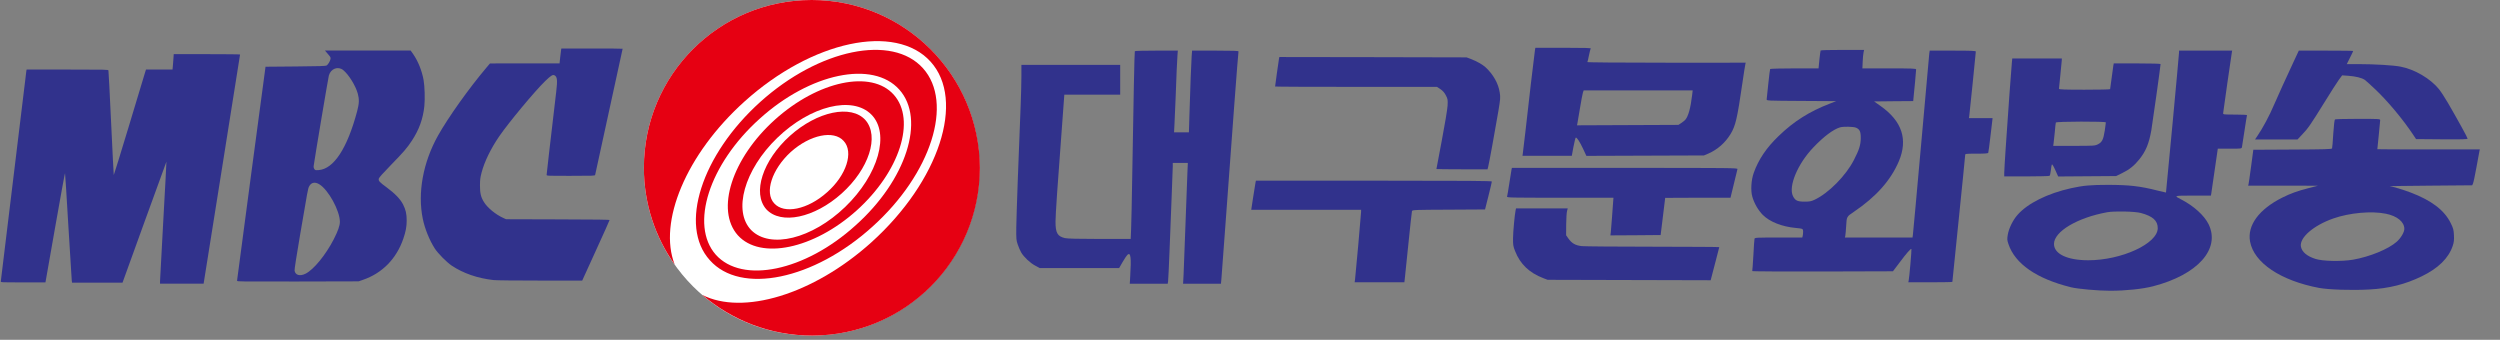
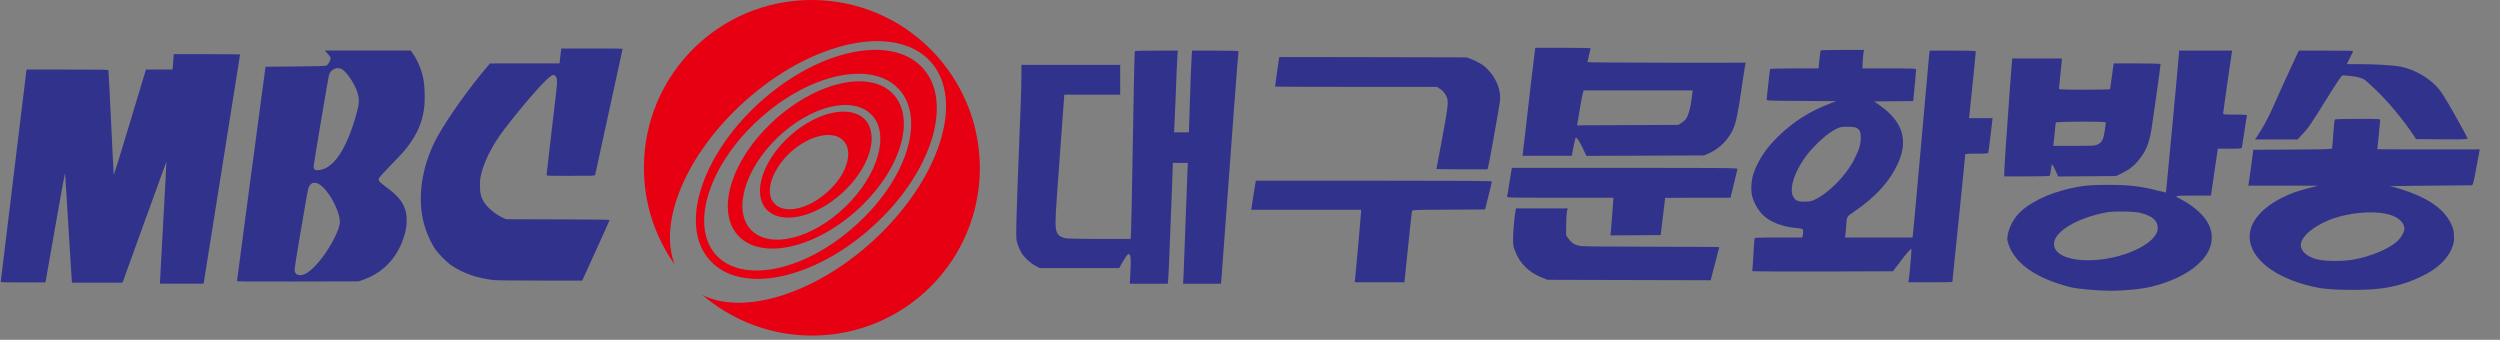
<svg xmlns="http://www.w3.org/2000/svg" xmlns:ns1="http://sodipodi.sourceforge.net/DTD/sodipodi-0.dtd" xmlns:ns2="http://www.inkscape.org/namespaces/inkscape" version="1.0" id="레이어_1" x="0px" y="0px" viewBox="0 0 633.216 86.059" enable-background="new 0 0 511.5 85" xml:space="preserve" ns1:docname="대구 MBC 1986.svg" ns2:version="1.3.2 (091e20e, 2023-11-25, custom)" width="633.216" height="86.059">
  <rect x="0" y="0" width="633.216" height="86.059" fill="#808080" stroke="none" />
  <defs id="defs15" />
  <ns1:namedview id="namedview15" pagecolor="#ffffff" bordercolor="#000000" borderopacity="0.25" ns2:showpageshadow="2" ns2:pageopacity="0.0" ns2:pagecheckerboard="0" ns2:deskcolor="#d1d1d1" ns2:zoom="0.96700135" ns2:cx="572.38803" ns2:cy="50.155049" ns2:window-width="1920" ns2:window-height="1009" ns2:window-x="-8" ns2:window-y="-8" ns2:window-maximized="1" ns2:current-layer="레이어_1" />
-   <circle fill="#ffffff" cx="205.588" cy="42.5" r="42.5" id="circle1" />
  <g id="g15" transform="translate(-7.312)">
    <g id="g4">
      <path fill="#FF0000" d="m 212.9,0 c -23.5,0 -42.5,19 -42.5,42.5 0,9.1 2.9,17.6 7.8,24.5 C 174,56.3 181,39.1 195.9,25.7 213,10.3 234.1,5.8 243,15.6 c 8.9,9.8 2.2,30.3 -15,45.8 -14.8,13.3 -32.6,18.5 -42.8,13.3 7.5,6.4 17.2,10.3 27.8,10.3 23.5,0 42.5,-19 42.5,-42.5 C 255.4,19 236.4,0 212.9,0 Z" id="path1" style="fill:#e60012;fill-opacity:1" />
      <path fill="#FF0000" d="m 220.5,49 c 6.9,-6.2 9.6,-14.5 6,-18.6 -3.6,-4 -12.2,-2.2 -19.1,4 -6.9,6.2 -9.6,14.5 -6,18.6 3.7,4 12.2,2.2 19.1,-4 z M 207.6,38.5 c 4.9,-4.4 10.9,-5.6 13.4,-2.8 2.6,2.8 0.7,8.7 -4.2,13 -4.9,4.4 -10.9,5.6 -13.4,2.8 -2.5,-2.7 -0.6,-8.6 4.2,-13 z" id="path2" style="fill:#e60012;fill-opacity:1" />
      <path fill="#FF0000" d="m 224.3,53.3 c 10.9,-9.8 15.1,-22.9 9.4,-29.3 -5.7,-6.4 -19.2,-3.5 -30.1,6.3 -10.9,9.8 -15.1,22.9 -9.4,29.3 5.7,6.3 19.2,3.5 30.1,-6.3 z M 204.2,34.9 c 8.4,-8.1 19,-10.7 23.8,-5.9 4.8,4.8 1.8,15.3 -6.6,23.4 -8.4,8.1 -19,10.7 -23.8,5.9 -4.7,-4.8 -1.8,-15.3 6.6,-23.4 z" id="path3" style="fill:#e60012;fill-opacity:1" />
      <path fill="#FF0000" d="M 228.3,57.4 C 243.2,44 248.9,26 241.1,17.3 233.3,8.6 214.8,12.4 199.9,25.8 185,39.2 179.2,57.2 187.1,65.9 c 7.8,8.8 26.3,5 41.2,-8.5 z M 199.7,30.1 c 12.8,-11.6 28.7,-14.9 35.4,-7.4 6.7,7.5 1.8,22.9 -11.1,34.4 C 211.2,68.7 195.3,72 188.6,64.5 182,57 186.9,41.6 199.7,30.1 Z" id="path4" style="fill:#e60012;fill-opacity:1" />
    </g>
    <g id="g6">
		
		
		
	</g>
    <g id="g14">
      <g id="g9">
			
			
		</g>
      <g id="g11">
			
			
			
		</g>
      <g id="g13">
			
			
		</g>
    </g>
  </g>
  <g style="fill:#31328c;fill-opacity:1" id="g5" transform="matrix(0.25,0,0,0.255,-92.112,-0.727)">
    <path d="m 11327,4788 c -3,-18 -11,-84 -18,-145 l -12,-113 h -691 l -691,-1 -71,-82 C 9493,4040 9084,3476 8882,3123 8585,2602 8474,2009 8580,1503 c 41,-195 132,-416 238,-578 61,-94 238,-269 337,-334 227,-149 512,-246 830,-281 53,-6 437,-10 926,-10 h 836 l 271,583 c 150,321 272,588 272,595 0,9 -246,12 -1027,14 l -1028,3 -55,24 c -153,69 -310,194 -382,306 -63,97 -83,177 -82,330 1,111 5,147 31,245 56,212 183,468 349,706 193,275 707,881 917,1081 107,101 147,127 179,113 59,-27 67,-89 39,-320 -130,-1084 -191,-1603 -191,-1620 0,-20 6,-20 479,-20 448,0 480,1 485,18 6,20 546,2449 546,2457 0,3 -274,5 -609,5 h -609 z m -4671,-30 c 10,-13 36,-43 58,-67 32,-36 37,-48 33,-76 -7,-41 -50,-110 -79,-127 -18,-10 -157,-14 -617,-18 l -595,-5 -283,-2075 C 5018,1249 4890,307 4890,297 c 0,-17 58,-17 1208,-15 l 1207,3 85,29 c 385,129 667,411 804,804 49,140 66,234 66,354 0,129 -19,208 -72,311 -55,105 -162,214 -327,333 -143,102 -165,127 -155,170 5,20 82,105 245,269 251,252 315,326 409,465 147,218 225,431 251,679 14,139 7,384 -15,506 -34,183 -108,364 -205,503 l -52,72 H 6637 Z m 344,-359 c 109,-87 247,-306 289,-459 31,-111 28,-191 -14,-345 -196,-721 -464,-1121 -763,-1143 -67,-4 -71,-3 -87,22 q -18,25.5 -12,63 c 18,138 288,1712 301,1757 39,135 183,187 286,105 M 6525,2175 c 180,-107 407,-514 408,-730 0,-75 -38,-181 -123,-343 -160,-304 -397,-588 -559,-668 -113,-55 -206,-28 -218,62 -3,25 37,278 112,709 149,861 153,881 176,927 41,80 116,96 204,43 M 3626,4618 c -4,-51 -9,-119 -12,-150 l -6,-58 h -527 l -29,-92 c -15,-51 -158,-515 -317,-1030 -159,-515 -291,-935 -294,-933 -2,3 -26,458 -52,1012 -26,555 -51,1016 -54,1026 -7,16 -55,17 -816,17 H 710 l -5,-22 C 702,4371 212,418 197,285 c -2,-20 4,-20 443,-20 h 444 l 192,1070 c 105,589 194,1063 197,1055 3,-8 33,-469 66,-1025 34,-556 64,-1031 67,-1057 l 6,-48 h 1003 l 435,1179 c 239,649 436,1178 437,1177 2,-2 -26,-517 -62,-1145 -36,-628 -65,-1162 -65,-1186 v -45 h 866 l 362,2227 c 200,1226 363,2231 362,2236 0,4 -297,7 -659,7 h -659 z" style="fill:#31328c;fill-opacity:1" transform="matrix(0.051,0,0,-0.051,359.216,296.845)" id="path5-9" />
  </g>
  <g transform="matrix(0.018,0,0,-0.018,249.167,79.962)" fill="#000000" stroke="none" id="g11-9" style="fill:#31328c;fill-opacity:1">
    <path d="m 7756,3733 c -8,-48 -95,-787 -135,-1153 -17,-151 -33,-287 -36,-302 l -4,-28 h 347 347 l 23,125 c 13,69 28,127 32,130 14,9 57,-56 105,-159 l 45,-97 828,3 827,3 63,27 c 125,54 236,151 311,274 70,116 94,217 166,714 20,135 38,255 42,268 l 5,22 H 9605 c -669,0 -1114,4 -1111,9 4,5 13,47 22,93 9,45 20,89 26,96 8,9 -70,12 -385,12 h -395 z m 2212,-630 c -21,-181 -55,-300 -96,-346 -9,-11 -35,-31 -57,-46 l -40,-26 -713,-3 -714,-3 6,28 c 3,16 19,111 36,213 17,102 35,200 41,218 l 11,32 h 767 767 z" id="path1-5" style="fill:#31328c;fill-opacity:1" />
    <path d="m 11776,3732 c -2,-4 -10,-62 -17,-130 l -12,-122 h -338 c -186,0 -340,-4 -343,-9 -3,-4 -15,-98 -26,-207 -11,-109 -22,-208 -23,-219 -2,-20 5,-20 488,-23 l 490,-3 -90,-35 c -286,-110 -507,-250 -718,-454 -173,-166 -284,-330 -352,-520 -36,-101 -45,-249 -20,-335 26,-93 83,-191 146,-255 96,-98 270,-167 464,-185 103,-10 105,-11 105,-53 0,-20 -3,-47 -6,-59 l -6,-23 h -333 c -309,0 -334,-1 -339,-17 -3,-10 -10,-115 -16,-233 -7,-118 -14,-218 -16,-222 -3,-5 441,-7 987,-6 l 993,3 96,127 c 95,127 155,196 164,187 5,-5 -30,-409 -39,-446 l -5,-23 h 310 c 170,0 310,3 310,6 0,3 41,401 90,884 50,483 90,888 90,899 0,20 5,21 160,21 119,0 162,3 165,13 3,6 18,119 33,250 l 28,237 h -167 -166 l 4,23 c 4,27 93,895 93,914 0,10 -63,13 -324,13 h -325 l -6,-42 c -3,-24 -55,-601 -115,-1283 -61,-682 -113,-1255 -116,-1272 l -5,-33 h -475 -476 l 6,28 c 3,15 8,77 12,139 7,127 7,127 107,194 315,213 520,444 634,712 130,308 45,565 -259,779 l -89,63 275,3 275,2 5,53 c 9,75 36,375 36,392 0,13 -50,15 -378,15 h -378 l 4,93 c 2,50 7,109 12,130 l 8,37 h -303 c -167,0 -306,-3 -309,-8 z m 497,-1086 c 53,-22 69,-56 68,-147 -1,-96 -22,-164 -97,-309 -112,-219 -357,-467 -552,-558 -48,-23 -71,-27 -144,-27 -98,0 -129,15 -160,76 -69,135 64,455 286,687 147,154 279,253 375,282 44,14 189,11 224,-4 z" id="path2-6" style="fill:#31328c;fill-opacity:1" />
    <path d="m 2126,3722 c -5,-8 -19,-700 -36,-1737 -5,-341 -13,-684 -16,-762 l -6,-143 h -440 c -297,0 -454,4 -486,12 -105,25 -132,73 -132,231 0,95 28,509 97,1420 l 27,367 h 393 393 v 210 210 H 1225 530 v -162 c 0,-90 -5,-269 -10,-398 -29,-698 -60,-1567 -62,-1725 -2,-164 0,-186 21,-245 12,-36 34,-85 48,-110 37,-64 128,-150 200,-187 l 61,-33 h 558 559 l 49,85 c 27,47 58,93 68,102 46,42 56,-38 39,-305 l -6,-102 h 267 267 l 5,33 c 3,17 12,216 21,442 9,226 22,572 30,770 8,198 15,381 15,408 v 47 h 106 106 l -6,-137 c -4,-76 -15,-401 -27,-723 -11,-322 -23,-642 -27,-713 l -7,-127 h 266 267 l 6,63 c 3,34 29,373 56,752 94,1291 180,2440 185,2453 3,9 -66,12 -324,12 h -329 l -6,-72 c -6,-79 -21,-470 -32,-845 l -7,-233 h -104 -105 l 6,118 c 4,64 11,230 16,367 5,138 12,313 15,390 3,77 8,170 11,208 l 5,67 h -300 c -165,0 -302,-3 -305,-8 z" id="path3-0" style="fill:#31328c;fill-opacity:1" />
    <path d="m 16820,3708 c 0,-31 -181,-1970 -184,-1975 -1,-1 -53,11 -116,27 -244,63 -402,81 -700,81 -246,0 -346,-9 -520,-47 -332,-74 -611,-213 -753,-375 -65,-73 -122,-190 -137,-278 -11,-64 -10,-76 9,-133 93,-279 400,-490 881,-608 98,-24 382,-49 550,-49 219,0 452,24 604,63 628,162 952,525 781,874 -61,123 -208,256 -380,345 -113,58 -116,56 161,57 h 252 l 5,28 c 2,15 24,163 48,330 l 44,302 h 167 c 166,0 168,0 173,23 2,12 19,116 36,232 17,115 33,213 35,217 3,4 -72,8 -165,8 -157,0 -171,1 -171,18 0,14 110,780 123,860 l 4,22 h -373 -374 z m -536,-2263 c 166,-45 236,-108 236,-213 0,-218 -511,-453 -981,-452 -295,1 -479,90 -479,230 0,174 329,370 750,446 101,18 392,12 474,-11 z" id="path4-6" style="fill:#31328c;fill-opacity:1" />
    <path d="m 18436,3582 c -103,-219 -232,-505 -278,-611 -64,-152 -161,-334 -240,-448 l -29,-43 h 299 299 l 64,68 c 83,86 121,141 314,453 87,141 179,285 204,319 l 46,62 86,-6 c 107,-8 191,-29 233,-58 17,-12 83,-72 147,-133 174,-164 391,-424 534,-640 l 40,-60 363,-3 c 287,-2 362,0 362,10 0,13 -133,255 -274,498 -43,74 -101,163 -128,197 -122,150 -343,280 -543,318 -98,19 -363,35 -578,35 h -177 l 45,90 c 25,49 45,92 45,95 0,3 -172,5 -382,5 h -383 z" id="path5-5" style="fill:#31328c;fill-opacity:1" />
    <path d="m 4155,3618 c -4,-21 -55,-380 -55,-393 0,-3 512,-5 1139,-5 h 1139 l 48,-32 c 35,-24 57,-49 77,-88 27,-51 28,-61 24,-145 -3,-50 -39,-269 -81,-488 -42,-220 -76,-401 -76,-403 0,-2 162,-4 360,-4 h 359 l 10,38 c 12,45 98,515 142,777 29,174 31,196 20,265 -19,127 -91,255 -199,355 -42,39 -125,86 -209,118 l -58,22 -1317,3 -1318,2 z" id="path6-1" style="fill:#31328c;fill-opacity:1" />
    <path d="m 14467,3558 c -7,-63 -50,-662 -87,-1206 -11,-162 -20,-316 -20,-343 v -49 h 313 c 171,0 317,4 324,8 7,4 15,39 19,77 4,39 10,76 14,83 4,8 23,-22 48,-78 l 41,-91 408,3 408,3 85,42 c 100,48 169,104 240,192 92,115 137,222 170,411 17,101 130,906 130,931 0,5 -128,9 -330,9 h -329 l -6,-32 c -7,-42 -45,-320 -45,-330 0,-5 -162,-8 -360,-8 -281,0 -360,3 -360,13 0,6 9,95 20,197 11,102 20,195 20,208 v 22 h -349 -348 z m 1323,-838 c 0,-6 -7,-56 -15,-113 -20,-128 -38,-165 -95,-194 -43,-22 -53,-23 -338,-23 h -293 l 5,33 c 3,17 10,88 17,157 6,69 12,131 15,138 4,16 704,18 704,2 z" id="path7" style="fill:#31328c;fill-opacity:1" />
    <path d="m 19014,2762 c -7,-4 -16,-83 -24,-201 -6,-107 -14,-200 -17,-207 -4,-11 -107,-14 -556,-16 l -552,-3 -31,-231 c -17,-127 -33,-241 -36,-252 l -6,-22 h 491 l 492,-1 -130,-33 c -159,-41 -253,-75 -370,-133 -330,-164 -498,-392 -456,-620 55,-298 428,-549 971,-652 137,-25 463,-36 710,-22 275,15 505,73 736,186 231,112 377,255 434,426 18,52 21,81 18,151 -4,78 -8,96 -47,174 -89,179 -269,316 -561,427 -97,37 -255,85 -294,89 -11,2 244,5 569,8 l 590,5 11,25 c 7,14 28,115 48,225 21,110 39,212 42,228 l 6,27 h -721 c -397,0 -721,1 -721,3 0,2 9,90 20,197 11,107 20,202 20,212 0,17 -19,18 -312,18 -172,0 -318,-4 -324,-8 z m 716,-1327 c 159,-32 260,-115 260,-213 0,-47 -48,-129 -108,-182 -116,-103 -379,-211 -615,-252 -162,-27 -425,-22 -527,11 -120,38 -191,98 -205,172 -24,126 175,299 458,398 227,79 535,107 737,66 z" id="path8" style="fill:#31328c;fill-opacity:1" />
    <path d="m 7427,2058 c -3,-13 -17,-100 -31,-194 -14,-95 -29,-179 -32,-188 -6,-15 58,-16 746,-16 h 751 l -5,-67 c -4,-38 -11,-135 -16,-218 -6,-82 -13,-171 -16,-198 l -6,-47 353,2 354,3 32,260 c 17,143 32,261 32,263 1,1 208,2 460,2 h 459 l 47,193 c 25,105 49,200 51,210 5,16 -75,17 -1584,17 H 7432 Z" id="path9" style="fill:#31328c;fill-opacity:1" />
    <path d="m 3825,1878 c -3,-13 -18,-105 -33,-205 l -28,-183 h 773 773 v -28 c 0,-33 -77,-888 -85,-949 l -6,-43 h 350 350 l 5,42 c 3,24 26,246 51,493 25,248 48,458 51,467 5,17 41,18 517,20 l 511,3 48,190 c 26,105 48,196 48,203 0,9 -338,12 -1660,12 H 3830 Z" id="path10" style="fill:#31328c;fill-opacity:1" />
    <path d="m 7485,1488 c -14,-65 -36,-306 -37,-398 -1,-94 2,-113 29,-181 72,-184 199,-305 400,-382 l 58,-22 1147,-3 1147,-3 10,38 c 5,21 32,124 60,230 28,106 51,195 51,198 0,3 -417,5 -927,6 -511,0 -963,4 -1006,8 -92,10 -142,39 -192,110 l -30,43 1,152 c 1,83 6,168 12,189 l 10,37 h -364 -364 z" id="path11" style="fill:#31328c;fill-opacity:1" />
  </g>
</svg>